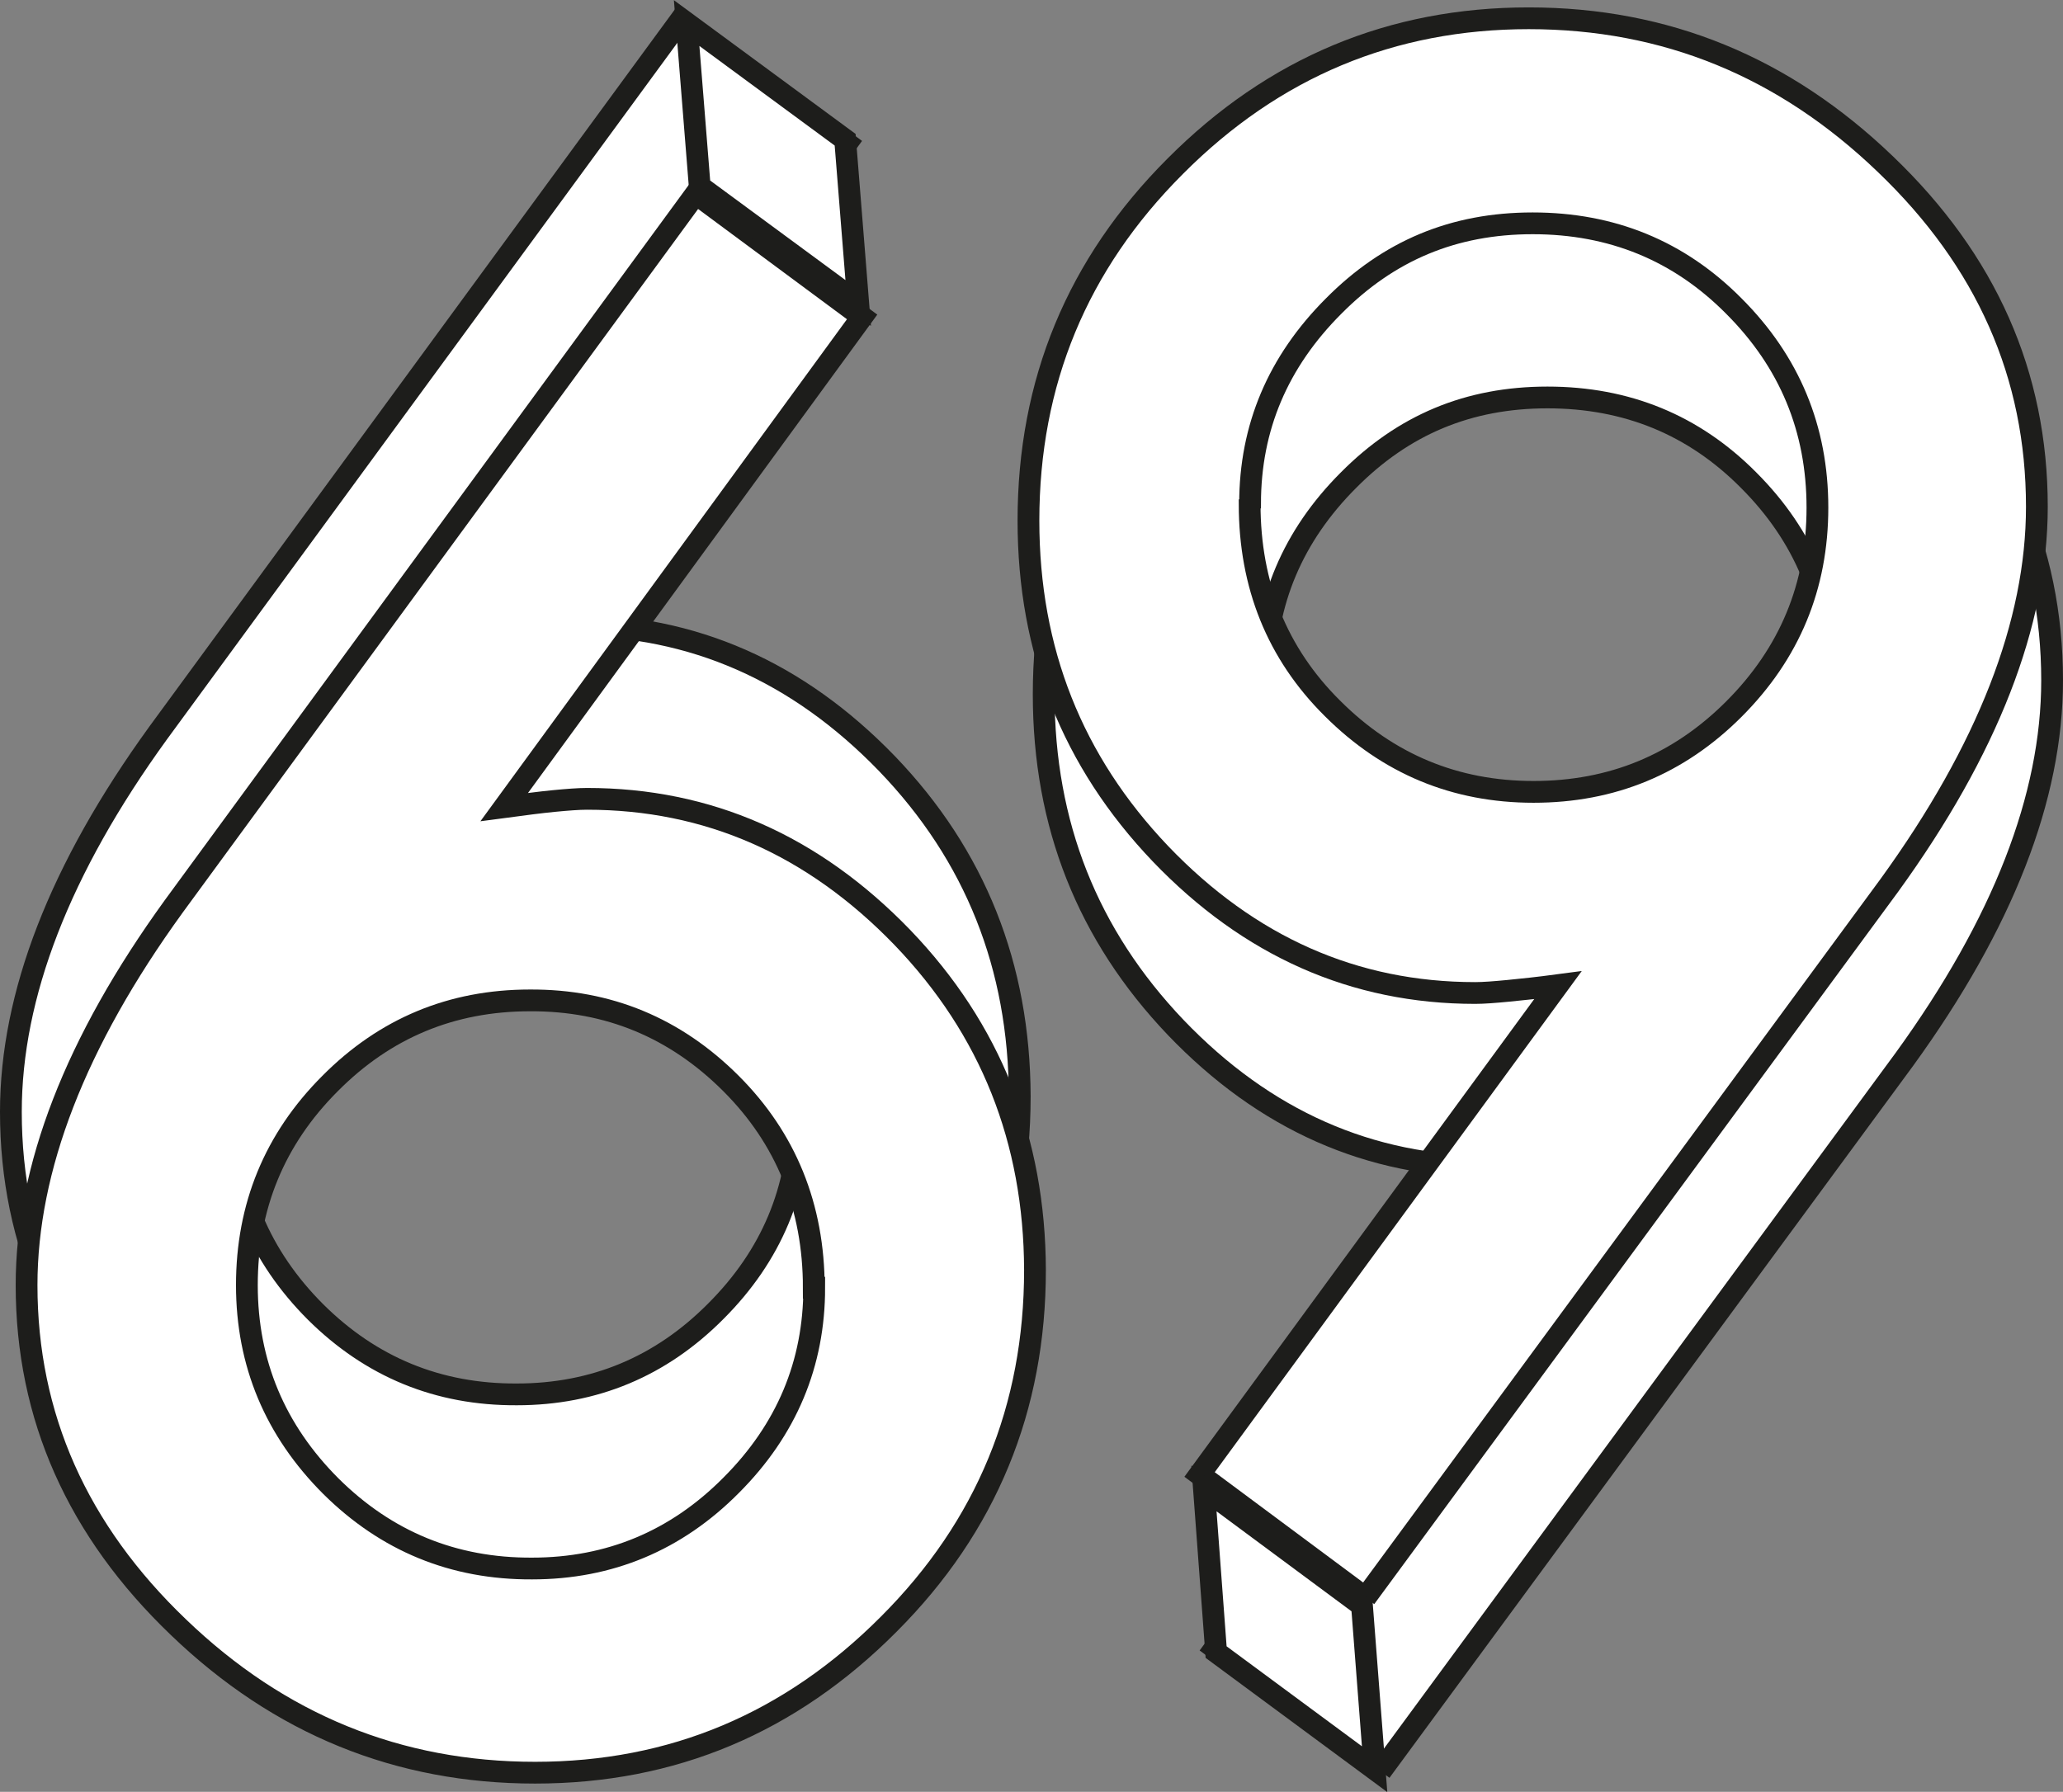
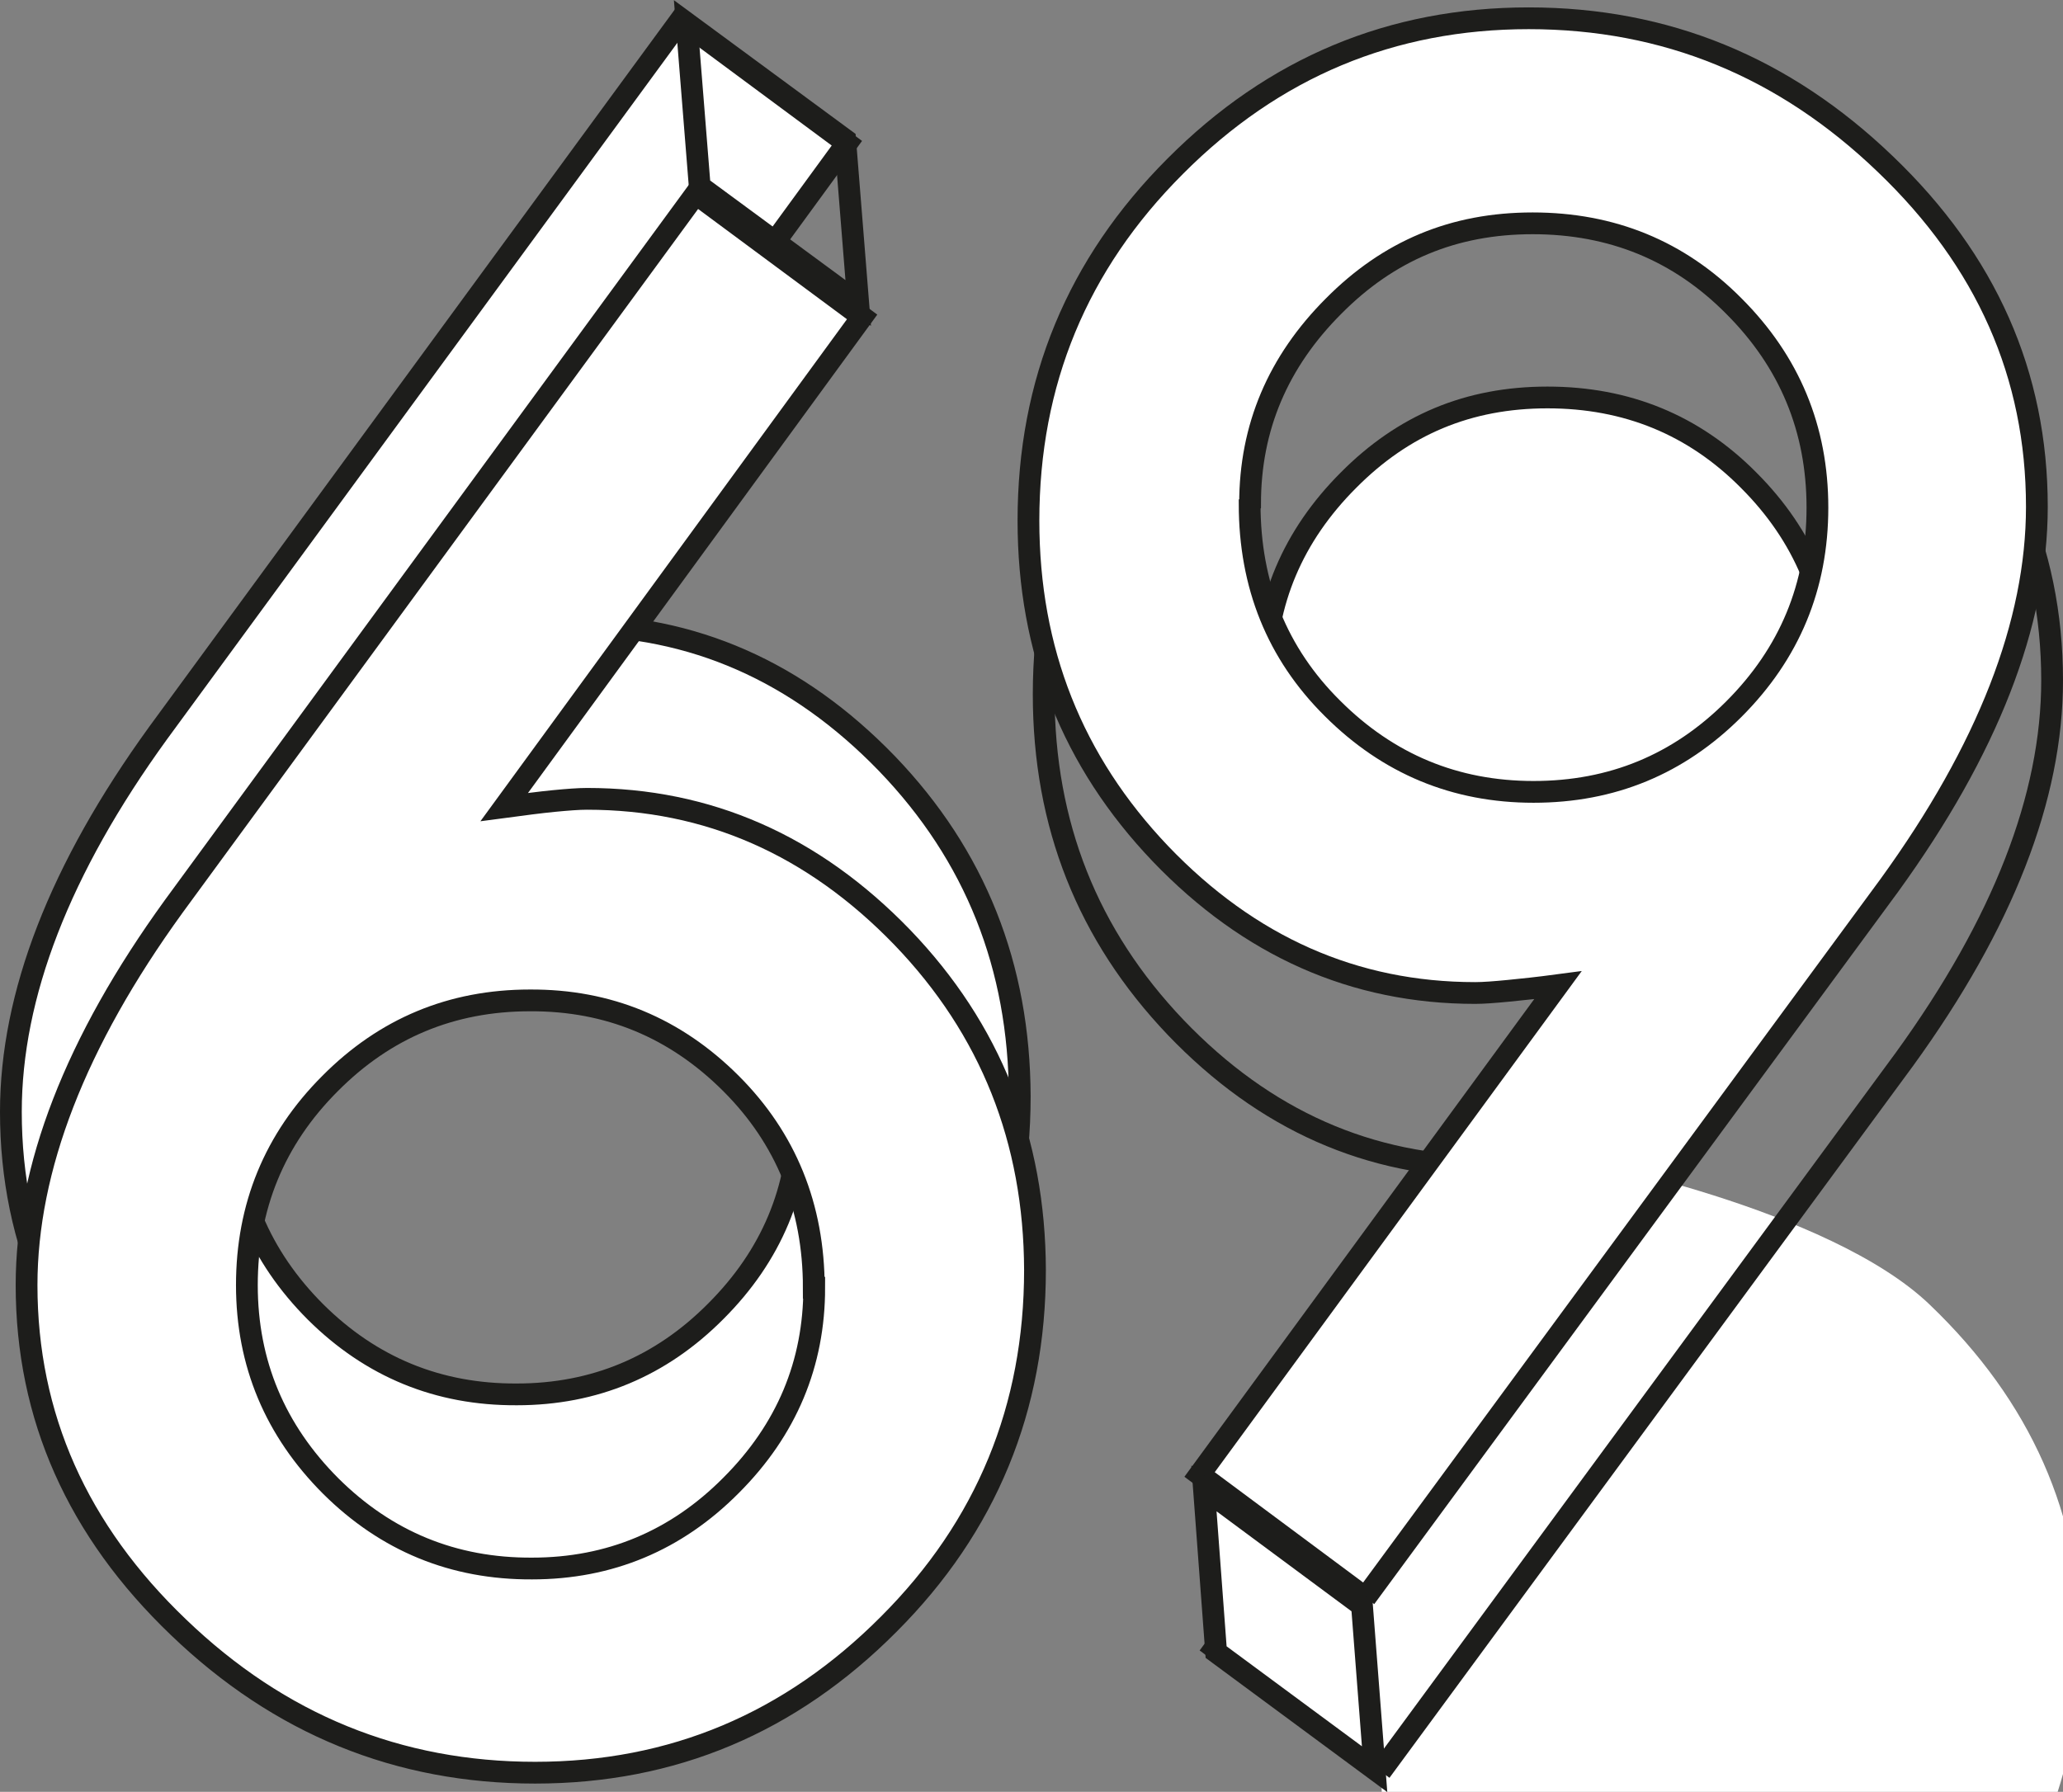
<svg xmlns="http://www.w3.org/2000/svg" id="Layer_2" viewBox="0 0 47.38 41.16">
  <rect x="0" y="0" width="47.38" height="41.16" fill="#808080" stroke="none" />
  <defs>
    <style>.cls-1,.cls-2{fill:none;}.cls-2{stroke:#1d1d1b;stroke-miterlimit:10;stroke-width:.5px;}.cls-3{clip-path:url(#clippath-1);}.cls-4{fill:#fff;}.cls-5{clip-path:url(#clippath);}</style>
    <clipPath id="clippath">
      <rect class="cls-1" width="47.38" height="41.16" />
    </clipPath>
    <clipPath id="clippath-1">
      <rect class="cls-1" width="47.38" height="41.16" />
    </clipPath>
  </defs>
  <g id="Layer_1-2">
    <g class="cls-5">
-       <path class="cls-4" d="M29.04,15.58c0,1.86.63,3.43,1.9,4.69,1.28,1.28,2.82,1.92,4.62,1.92s3.33-.63,4.6-1.9c1.28-1.28,1.92-2.82,1.92-4.63s-.64-3.35-1.92-4.63c-1.26-1.27-2.8-1.9-4.62-1.9s-3.31.63-4.57,1.9c-1.28,1.28-1.92,2.8-1.92,4.54M31.72,40.7l-3.82-2.84,8.23-11.24c-.45.06-.83.1-1.14.13-.31.03-.57.05-.76.05-2.78,0-5.19-1.07-7.23-3.2-2.02-2.12-3.03-4.66-3.03-7.65,0-3.18,1.12-5.89,3.37-8.14,2.26-2.27,4.97-3.4,8.12-3.4s5.87,1.12,8.19,3.35c2.32,2.22,3.48,4.84,3.48,7.87,0,2.68-1.13,5.58-3.39,8.7l-12.03,16.36ZM31.72,40.7l-3.82-2.84" />
+       <path class="cls-4" d="M29.04,15.58c0,1.86.63,3.43,1.9,4.69,1.28,1.28,2.82,1.92,4.62,1.92s3.33-.63,4.6-1.9c1.28-1.28,1.92-2.82,1.92-4.63s-.64-3.35-1.92-4.63c-1.26-1.27-2.8-1.9-4.62-1.9s-3.31.63-4.57,1.9c-1.28,1.28-1.92,2.8-1.92,4.54M31.72,40.7l-3.82-2.84,8.23-11.24s5.87,1.12,8.19,3.35c2.32,2.22,3.48,4.84,3.48,7.87,0,2.68-1.13,5.58-3.39,8.7l-12.03,16.36ZM31.72,40.7l-3.82-2.84" />
      <path class="cls-2" d="M29.04,15.58c0,1.86.63,3.43,1.9,4.69,1.28,1.28,2.82,1.92,4.62,1.92s3.33-.63,4.6-1.9c1.28-1.28,1.92-2.82,1.92-4.63s-.64-3.35-1.92-4.63c-1.26-1.27-2.8-1.9-4.62-1.9s-3.31.63-4.57,1.9c-1.28,1.28-1.92,2.8-1.92,4.54ZM31.72,40.7l-3.82-2.84,8.23-11.24c-.45.06-.83.1-1.14.13-.31.03-.57.05-.76.05-2.78,0-5.19-1.07-7.23-3.2-2.02-2.12-3.03-4.66-3.03-7.65,0-3.18,1.12-5.89,3.37-8.14,2.26-2.27,4.97-3.4,8.12-3.4s5.87,1.12,8.19,3.35c2.32,2.22,3.48,4.84,3.48,7.87,0,2.68-1.13,5.58-3.39,8.7l-12.03,16.36ZM31.72,40.7l-3.82-2.84" />
      <path class="cls-4" d="M28.7,11.58c0,1.86.63,3.43,1.9,4.69,1.28,1.28,2.82,1.92,4.62,1.92s3.33-.63,4.6-1.9c1.28-1.28,1.92-2.82,1.92-4.63s-.64-3.35-1.92-4.63c-1.26-1.27-2.8-1.9-4.62-1.9s-3.31.63-4.57,1.9c-1.28,1.28-1.92,2.79-1.92,4.54M31.37,36.71l-3.82-2.84,8.23-11.24c-.45.06-.83.1-1.14.13-.31.03-.57.05-.76.05-2.78,0-5.19-1.07-7.23-3.2-2.02-2.12-3.03-4.66-3.03-7.65,0-3.18,1.12-5.89,3.37-8.14,2.26-2.27,4.97-3.4,8.12-3.4s5.87,1.12,8.19,3.35c2.32,2.22,3.48,4.84,3.48,7.87,0,2.68-1.13,5.58-3.39,8.7l-12.03,16.36Z" />
      <path class="cls-2" d="M28.7,11.58c0,1.86.63,3.43,1.9,4.69,1.28,1.28,2.82,1.92,4.62,1.92s3.33-.63,4.6-1.9c1.28-1.28,1.92-2.82,1.92-4.63s-.64-3.35-1.92-4.63c-1.26-1.27-2.8-1.9-4.62-1.9s-3.31.63-4.57,1.9c-1.28,1.28-1.92,2.79-1.92,4.54ZM31.37,36.71l-3.82-2.84,8.23-11.24c-.45.06-.83.1-1.14.13-.31.03-.57.05-.76.05-2.78,0-5.19-1.07-7.23-3.2-2.02-2.12-3.03-4.66-3.03-7.65,0-3.18,1.12-5.89,3.37-8.14,2.26-2.27,4.97-3.4,8.12-3.4s5.87,1.12,8.19,3.35c2.32,2.22,3.48,4.84,3.48,7.87,0,2.68-1.13,5.58-3.39,8.7l-12.03,16.36Z" />
    </g>
    <polygon class="cls-4" points="27.93 37.95 31.57 40.64 31.28 36.88 27.65 34.19 27.93 37.95" />
    <g class="cls-3">
      <polygon class="cls-2" points="31.57 40.64 27.93 37.95 27.65 34.19 31.28 36.88 31.57 40.64" />
      <path class="cls-4" d="M18.34,25.58c0-1.86-.64-3.43-1.9-4.69-1.28-1.28-2.82-1.92-4.62-1.91-1.8,0-3.33.64-4.59,1.91-1.28,1.28-1.91,2.83-1.91,4.63,0,1.8.65,3.34,1.93,4.62,1.27,1.26,2.81,1.9,4.62,1.89,1.78,0,3.31-.64,4.57-1.91,1.28-1.28,1.91-2.8,1.91-4.54M15.63.46l3.82,2.83-8.22,11.26c.45-.06.83-.11,1.14-.14s.57-.05.76-.05c2.78,0,5.19,1.06,7.24,3.18,2.03,2.11,3.04,4.66,3.05,7.64,0,3.17-1.11,5.89-3.36,8.14-2.26,2.27-4.96,3.41-8.12,3.41-3.14,0-5.87-1.11-8.19-3.34C1.42,31.19.25,28.57.25,25.54c0-2.68,1.12-5.58,3.38-8.7L15.63.46ZM15.63.46l3.82,2.83" />
      <path class="cls-2" d="M18.34,25.58c0-1.86-.64-3.43-1.9-4.69-1.28-1.28-2.82-1.92-4.62-1.91-1.8,0-3.33.64-4.59,1.91-1.28,1.28-1.91,2.83-1.91,4.63,0,1.8.65,3.34,1.93,4.62,1.27,1.26,2.81,1.9,4.62,1.89,1.78,0,3.31-.64,4.57-1.91,1.28-1.28,1.91-2.8,1.91-4.54ZM15.63.46l3.82,2.83-8.22,11.26c.45-.06.83-.11,1.14-.14s.57-.05.76-.05c2.78,0,5.19,1.06,7.24,3.18,2.03,2.11,3.04,4.66,3.05,7.64,0,3.17-1.11,5.89-3.36,8.14-2.26,2.27-4.96,3.41-8.12,3.41-3.14,0-5.87-1.11-8.19-3.34C1.42,31.19.25,28.57.25,25.54c0-2.68,1.12-5.58,3.38-8.7L15.63.46ZM15.63.46l3.82,2.83" />
      <path class="cls-4" d="M18.69,29.58c0-1.86-.64-3.43-1.9-4.69-1.28-1.28-2.82-1.92-4.62-1.91-1.8,0-3.33.64-4.59,1.91-1.28,1.28-1.91,2.83-1.91,4.63,0,1.8.65,3.34,1.93,4.62,1.27,1.26,2.81,1.9,4.62,1.89,1.78,0,3.31-.64,4.57-1.91,1.28-1.28,1.91-2.8,1.91-4.54M15.98,4.45l3.82,2.83-8.22,11.26c.45-.06.83-.11,1.14-.14s.57-.05.76-.05c2.78,0,5.19,1.06,7.24,3.18,2.03,2.11,3.04,4.66,3.05,7.64,0,3.17-1.11,5.89-3.36,8.14-2.26,2.27-4.96,3.41-8.12,3.41-3.14,0-5.87-1.11-8.19-3.34-2.32-2.22-3.49-4.84-3.49-7.86,0-2.68,1.12-5.58,3.38-8.7L15.98,4.45Z" />
      <path class="cls-2" d="M18.69,29.58c0-1.86-.64-3.43-1.9-4.69-1.28-1.28-2.82-1.92-4.62-1.91-1.8,0-3.33.64-4.59,1.91-1.28,1.28-1.91,2.83-1.91,4.63,0,1.8.65,3.34,1.93,4.62,1.27,1.26,2.81,1.9,4.62,1.89,1.78,0,3.31-.64,4.57-1.91,1.28-1.28,1.91-2.8,1.91-4.54ZM15.98,4.45l3.82,2.83-8.22,11.26c.45-.06.83-.11,1.14-.14s.57-.05.76-.05c2.78,0,5.19,1.06,7.24,3.18,2.03,2.11,3.04,4.66,3.05,7.64,0,3.17-1.11,5.89-3.36,8.14-2.26,2.27-4.96,3.41-8.12,3.41-3.14,0-5.87-1.11-8.19-3.34-2.32-2.22-3.49-4.84-3.49-7.86,0-2.68,1.12-5.58,3.38-8.7L15.98,4.45Z" />
    </g>
-     <polygon class="cls-4" points="15.77 .53 19.41 3.21 19.71 6.96 16.07 4.28 15.77 .53" />
    <polygon class="cls-2" points="15.77 .53 19.41 3.21 19.71 6.96 16.07 4.28 15.77 .53" />
  </g>
</svg>